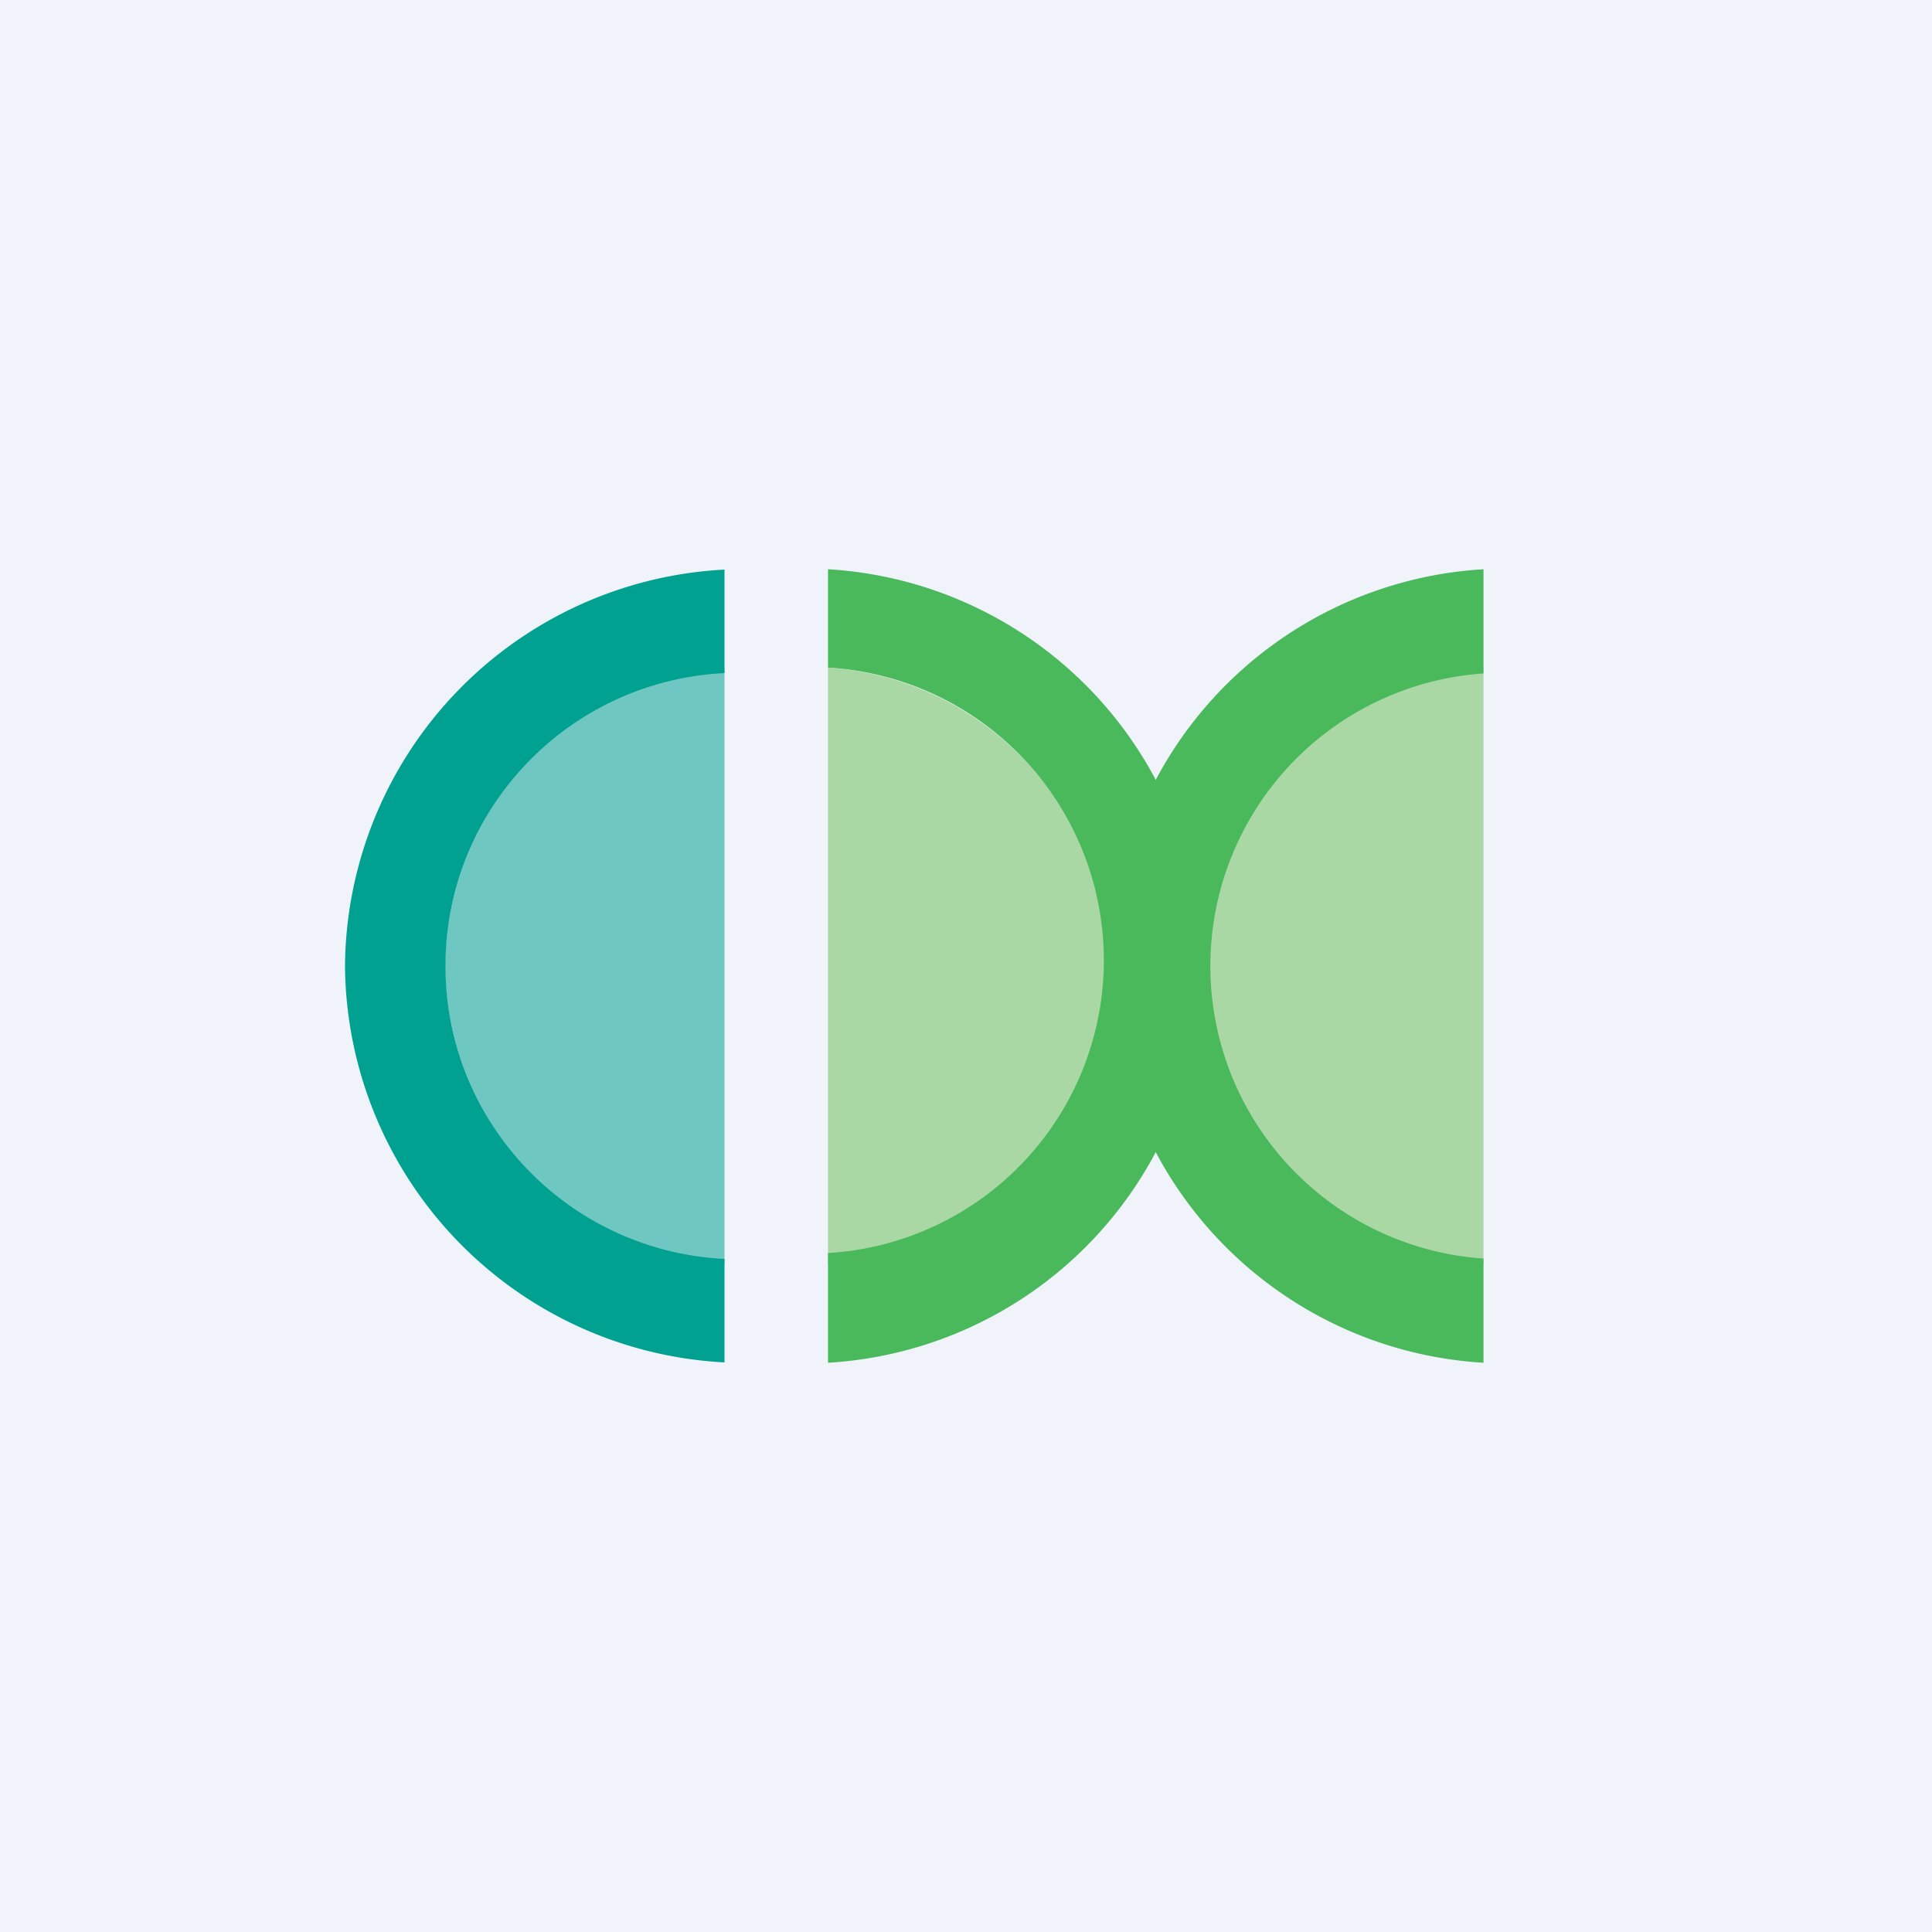
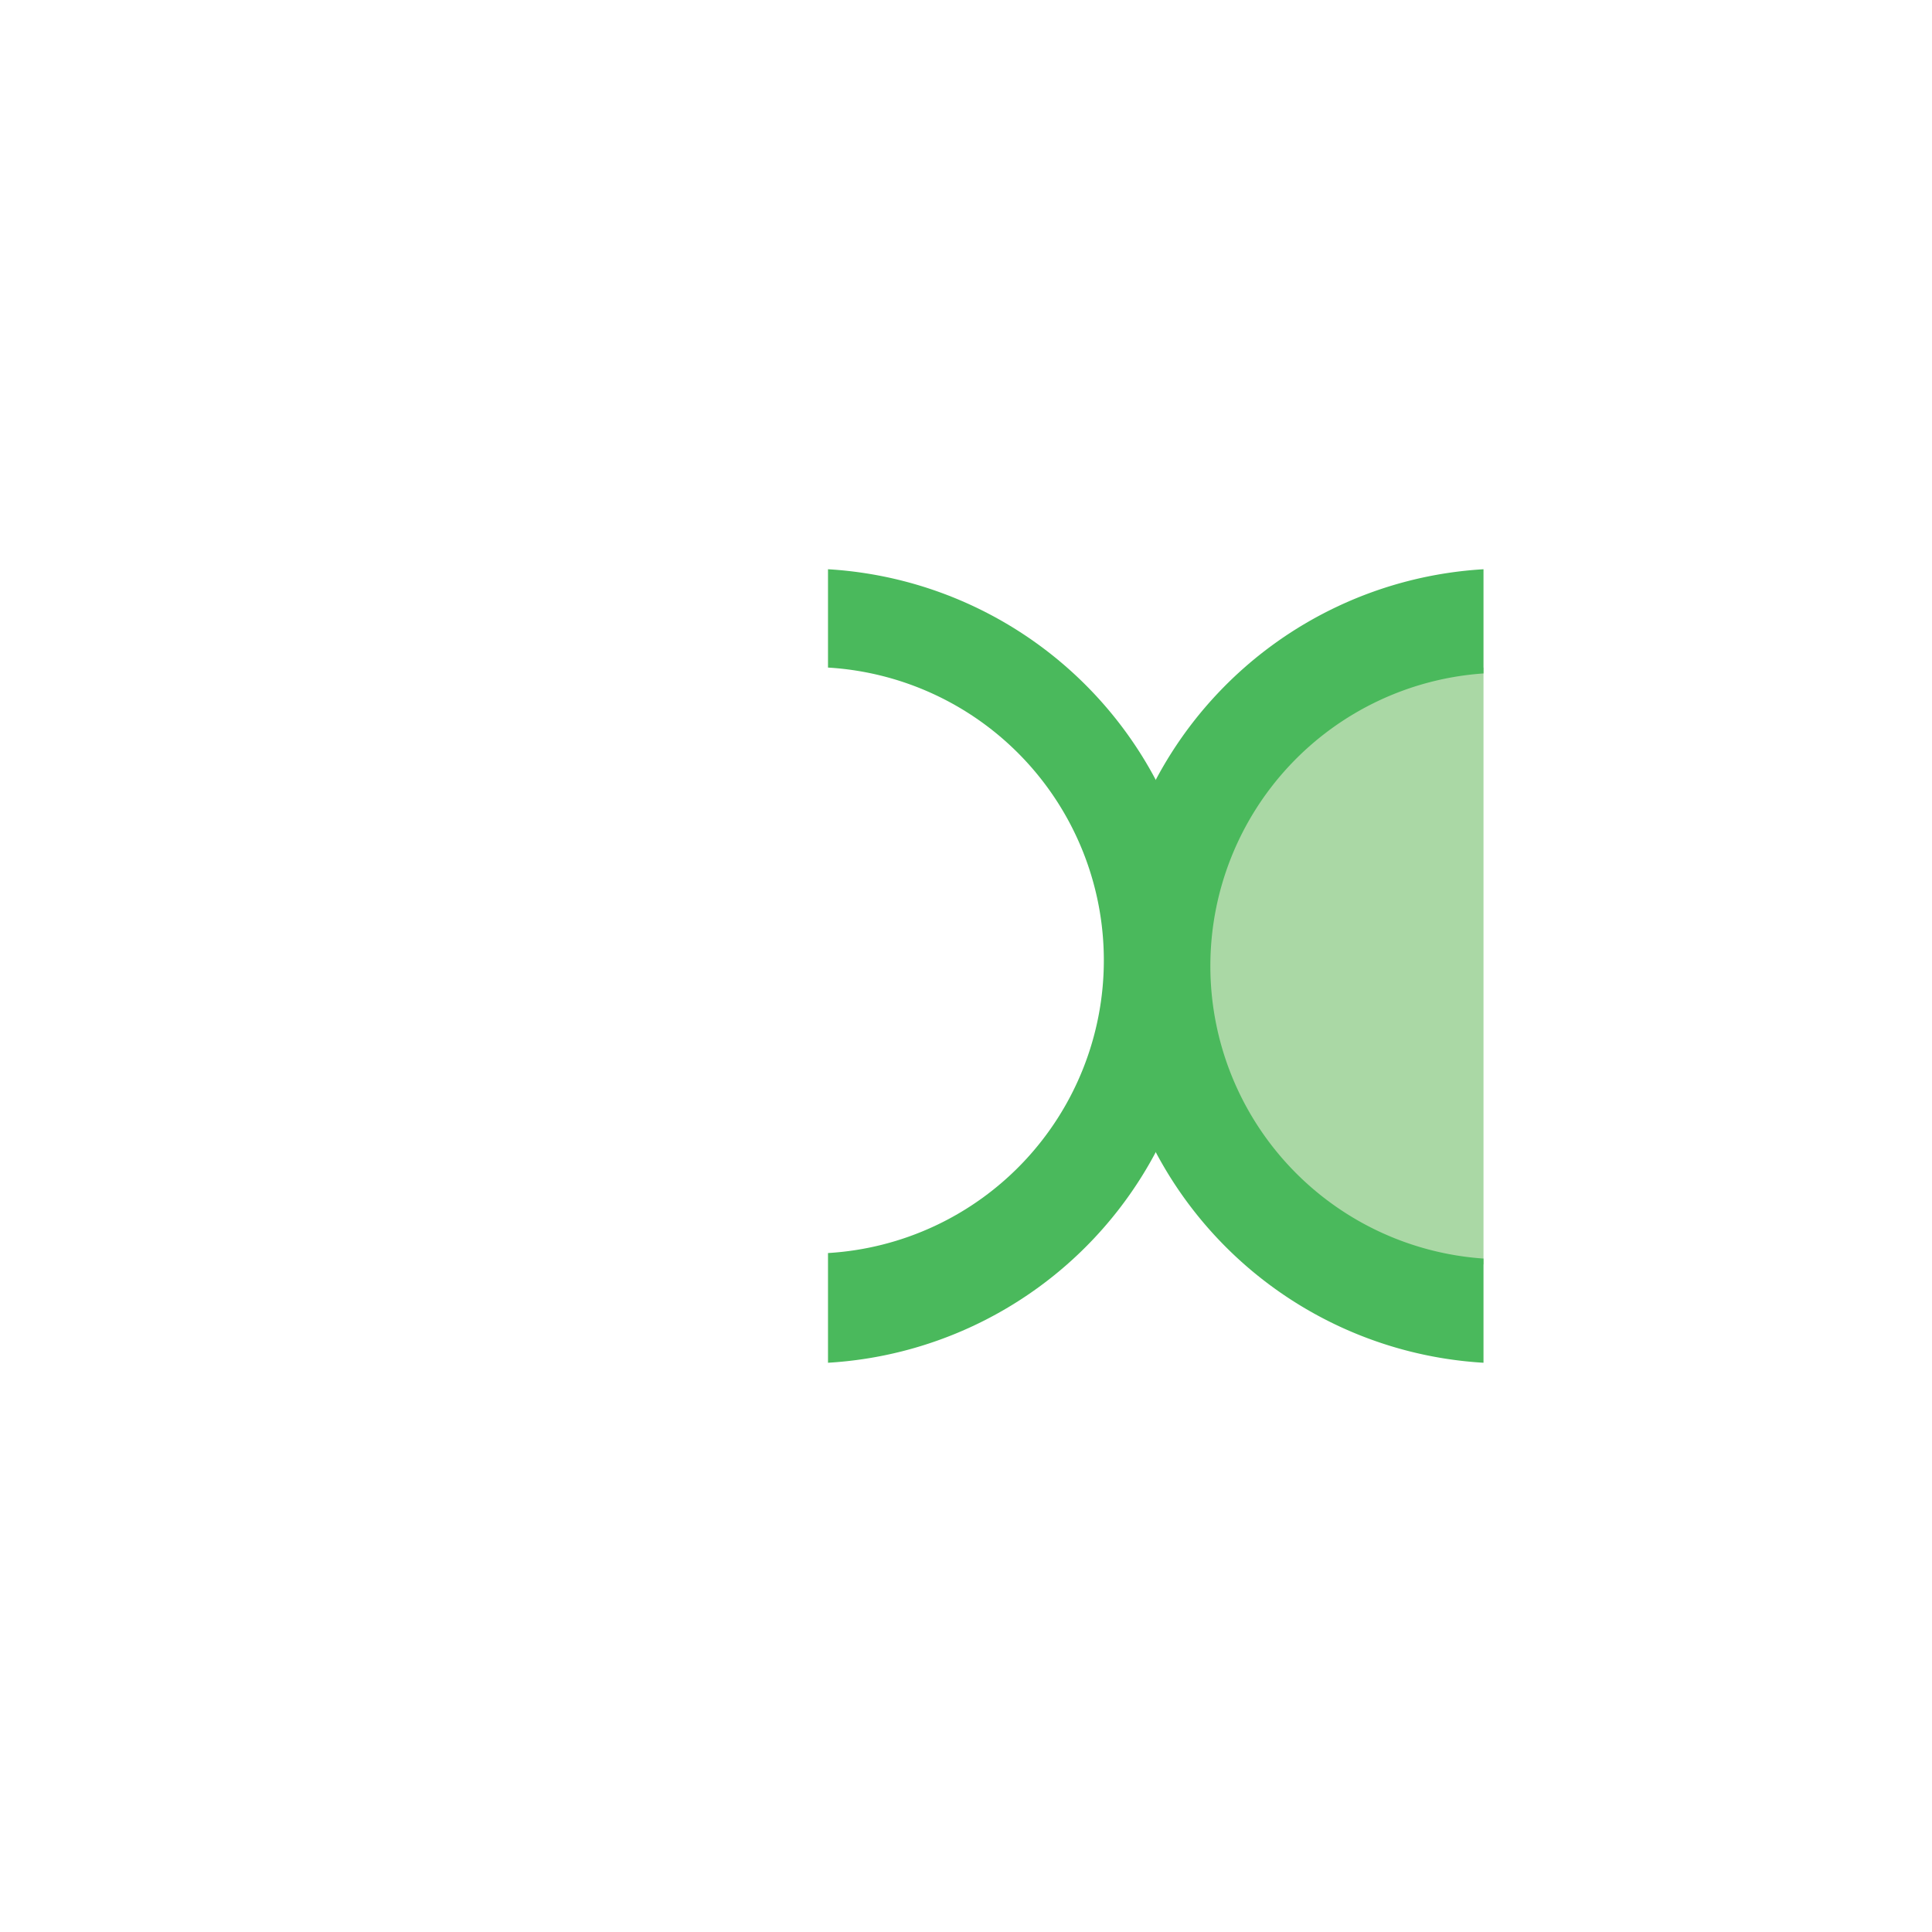
<svg xmlns="http://www.w3.org/2000/svg" width="56" height="56" viewBox="0 0 56 56">
-   <path fill="#F0F3FA" d="M0 0h56v56H0z" />
-   <path d="M21 19.36A8.74 8.74 0 0 0 12.9 28a8.74 8.74 0 0 0 8.1 8.64V19.36z" fill="#6FC7C1" />
-   <path d="M21 16.51A11.6 11.6 0 0 0 10 28a11.6 11.6 0 0 0 11 11.49v-3a8.5 8.5 0 0 1 0-16.98v-3z" fill="#00A191" />
-   <path d="M24 19.35a8.67 8.67 0 0 1 0 17.3v-17.3z" fill="#AAD8A5" />
  <path d="M24 16.5a11.52 11.52 0 0 1 0 23v-3.18a8.5 8.5 0 0 0 0-16.97V16.5z" fill="#4AB95C" />
  <path d="M43 19.35a8.67 8.67 0 0 0 0 17.3v-17.3z" fill="#AAD8A5" />
  <path d="M43 16.5a11.52 11.52 0 0 0 0 23v-3.02a8.5 8.5 0 0 1 0-16.96V16.5z" fill="#4AB95C" />
</svg>